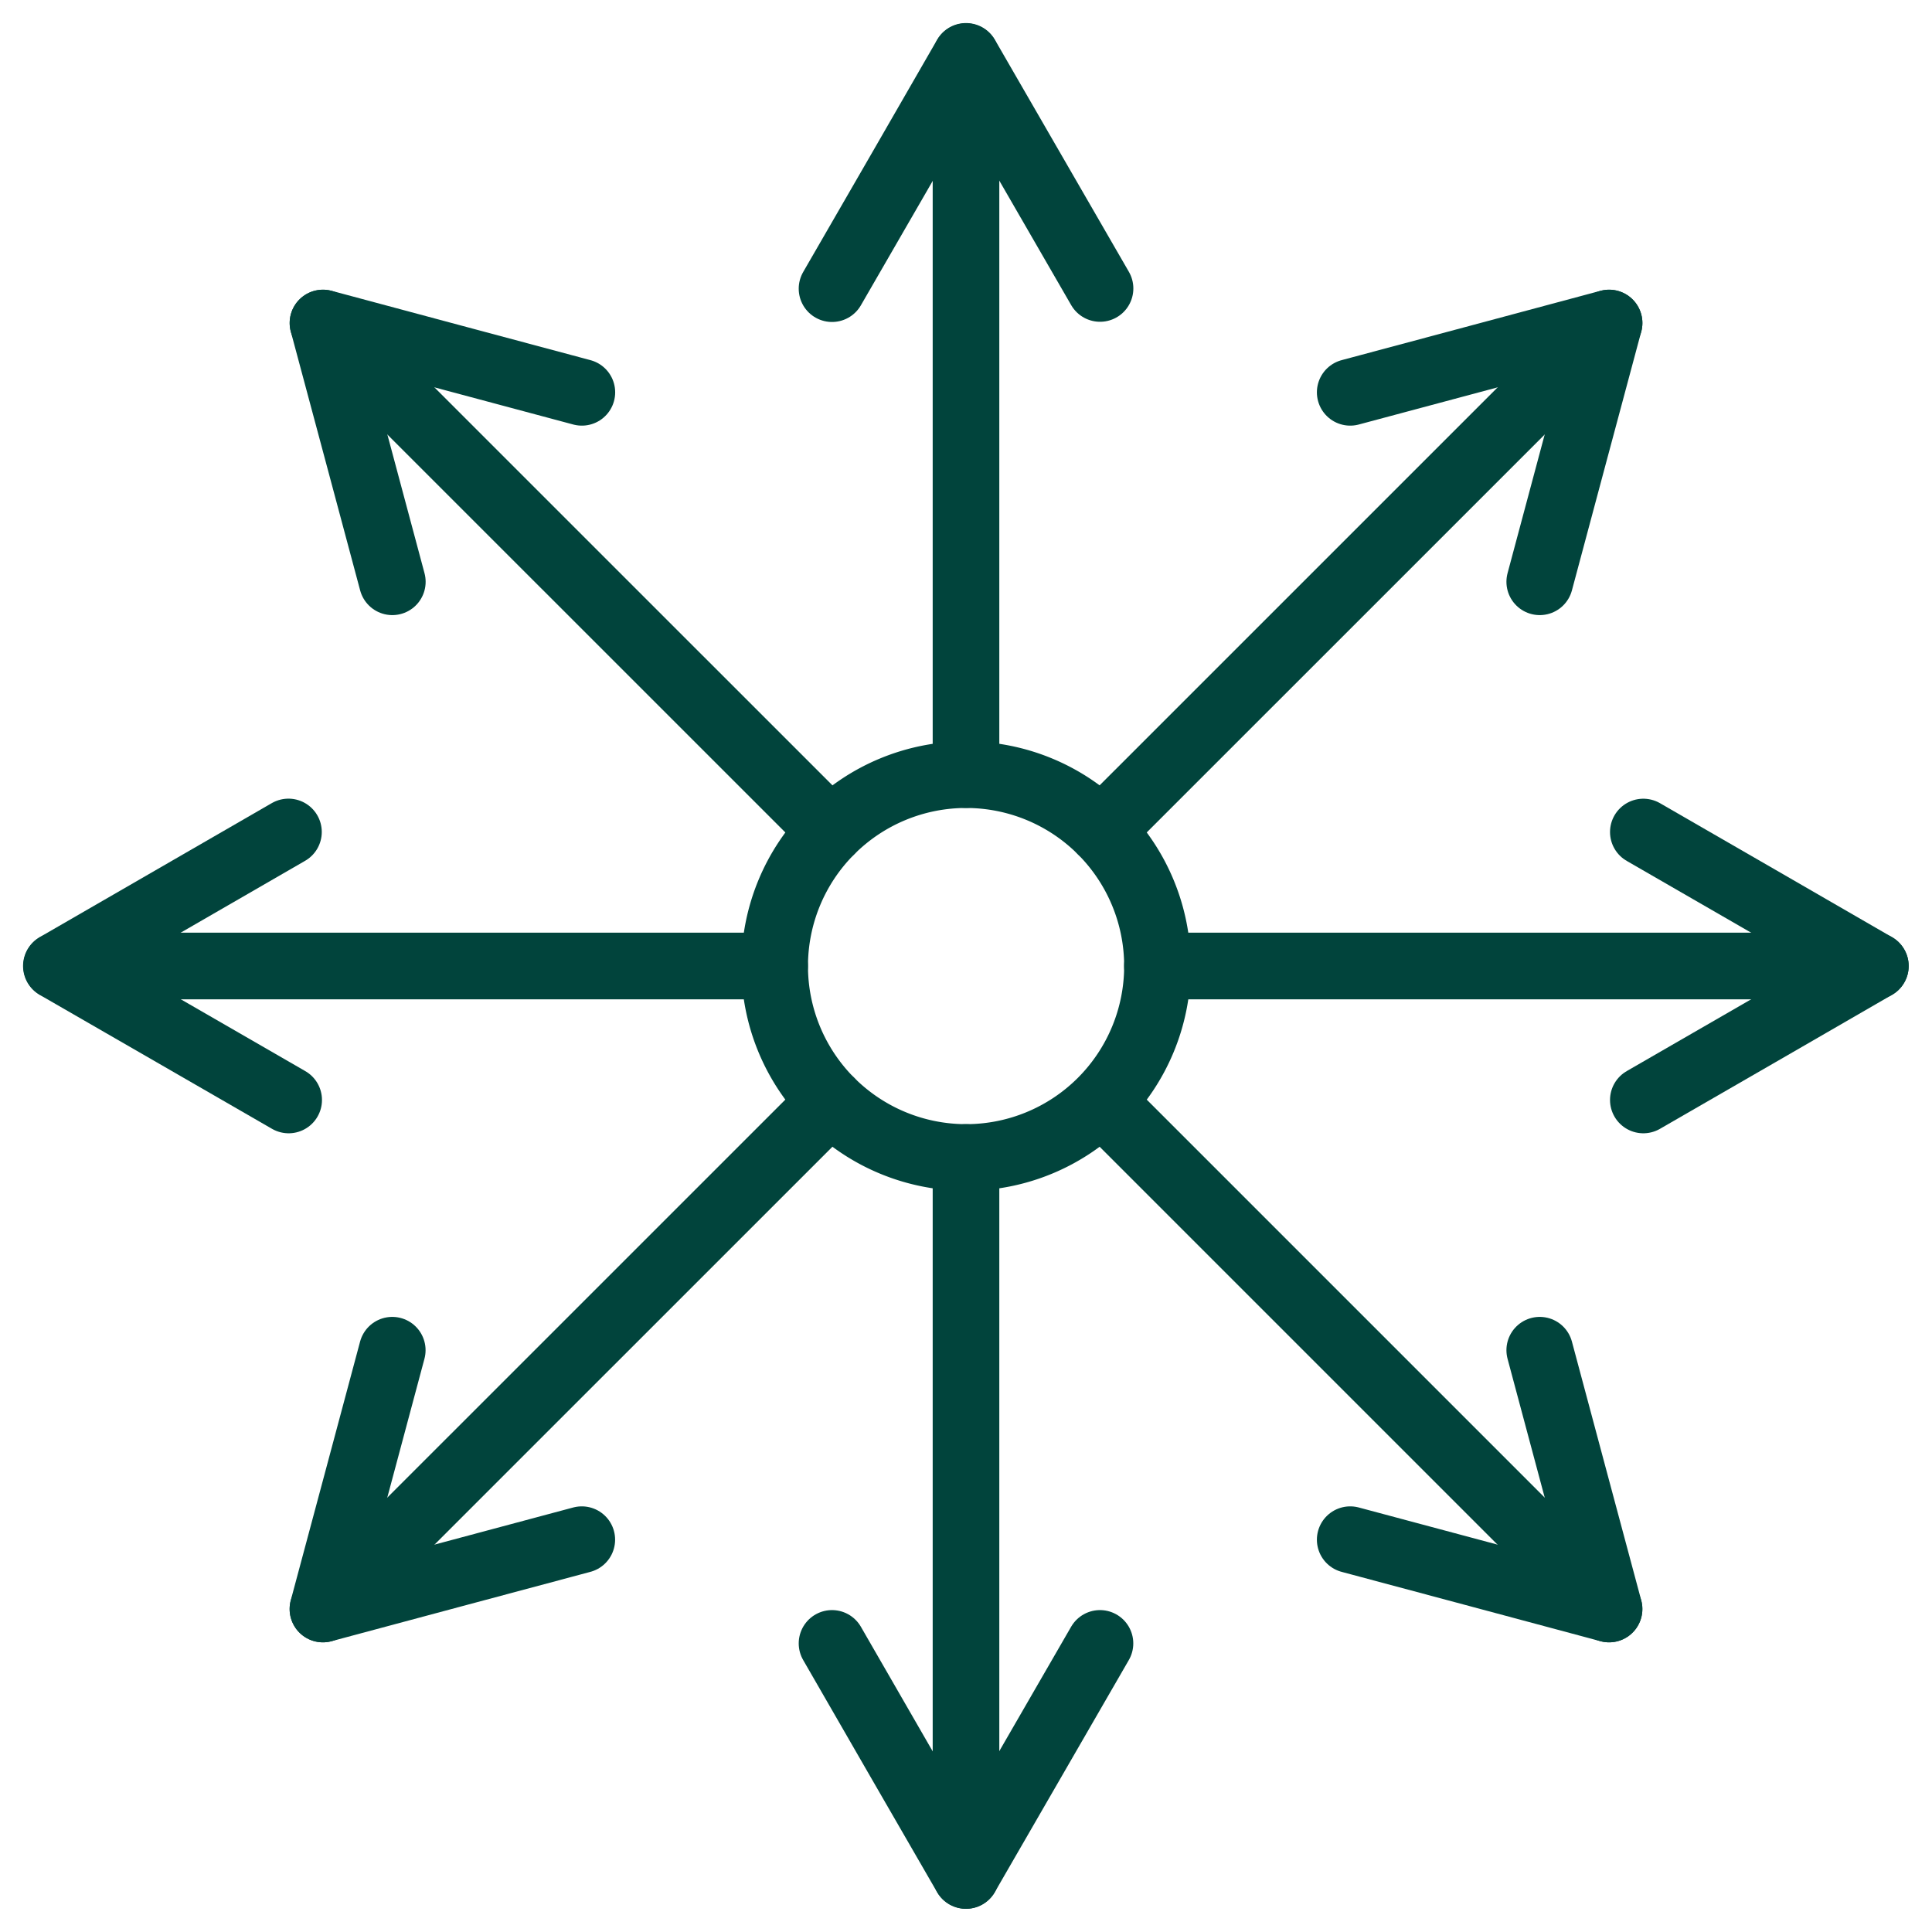
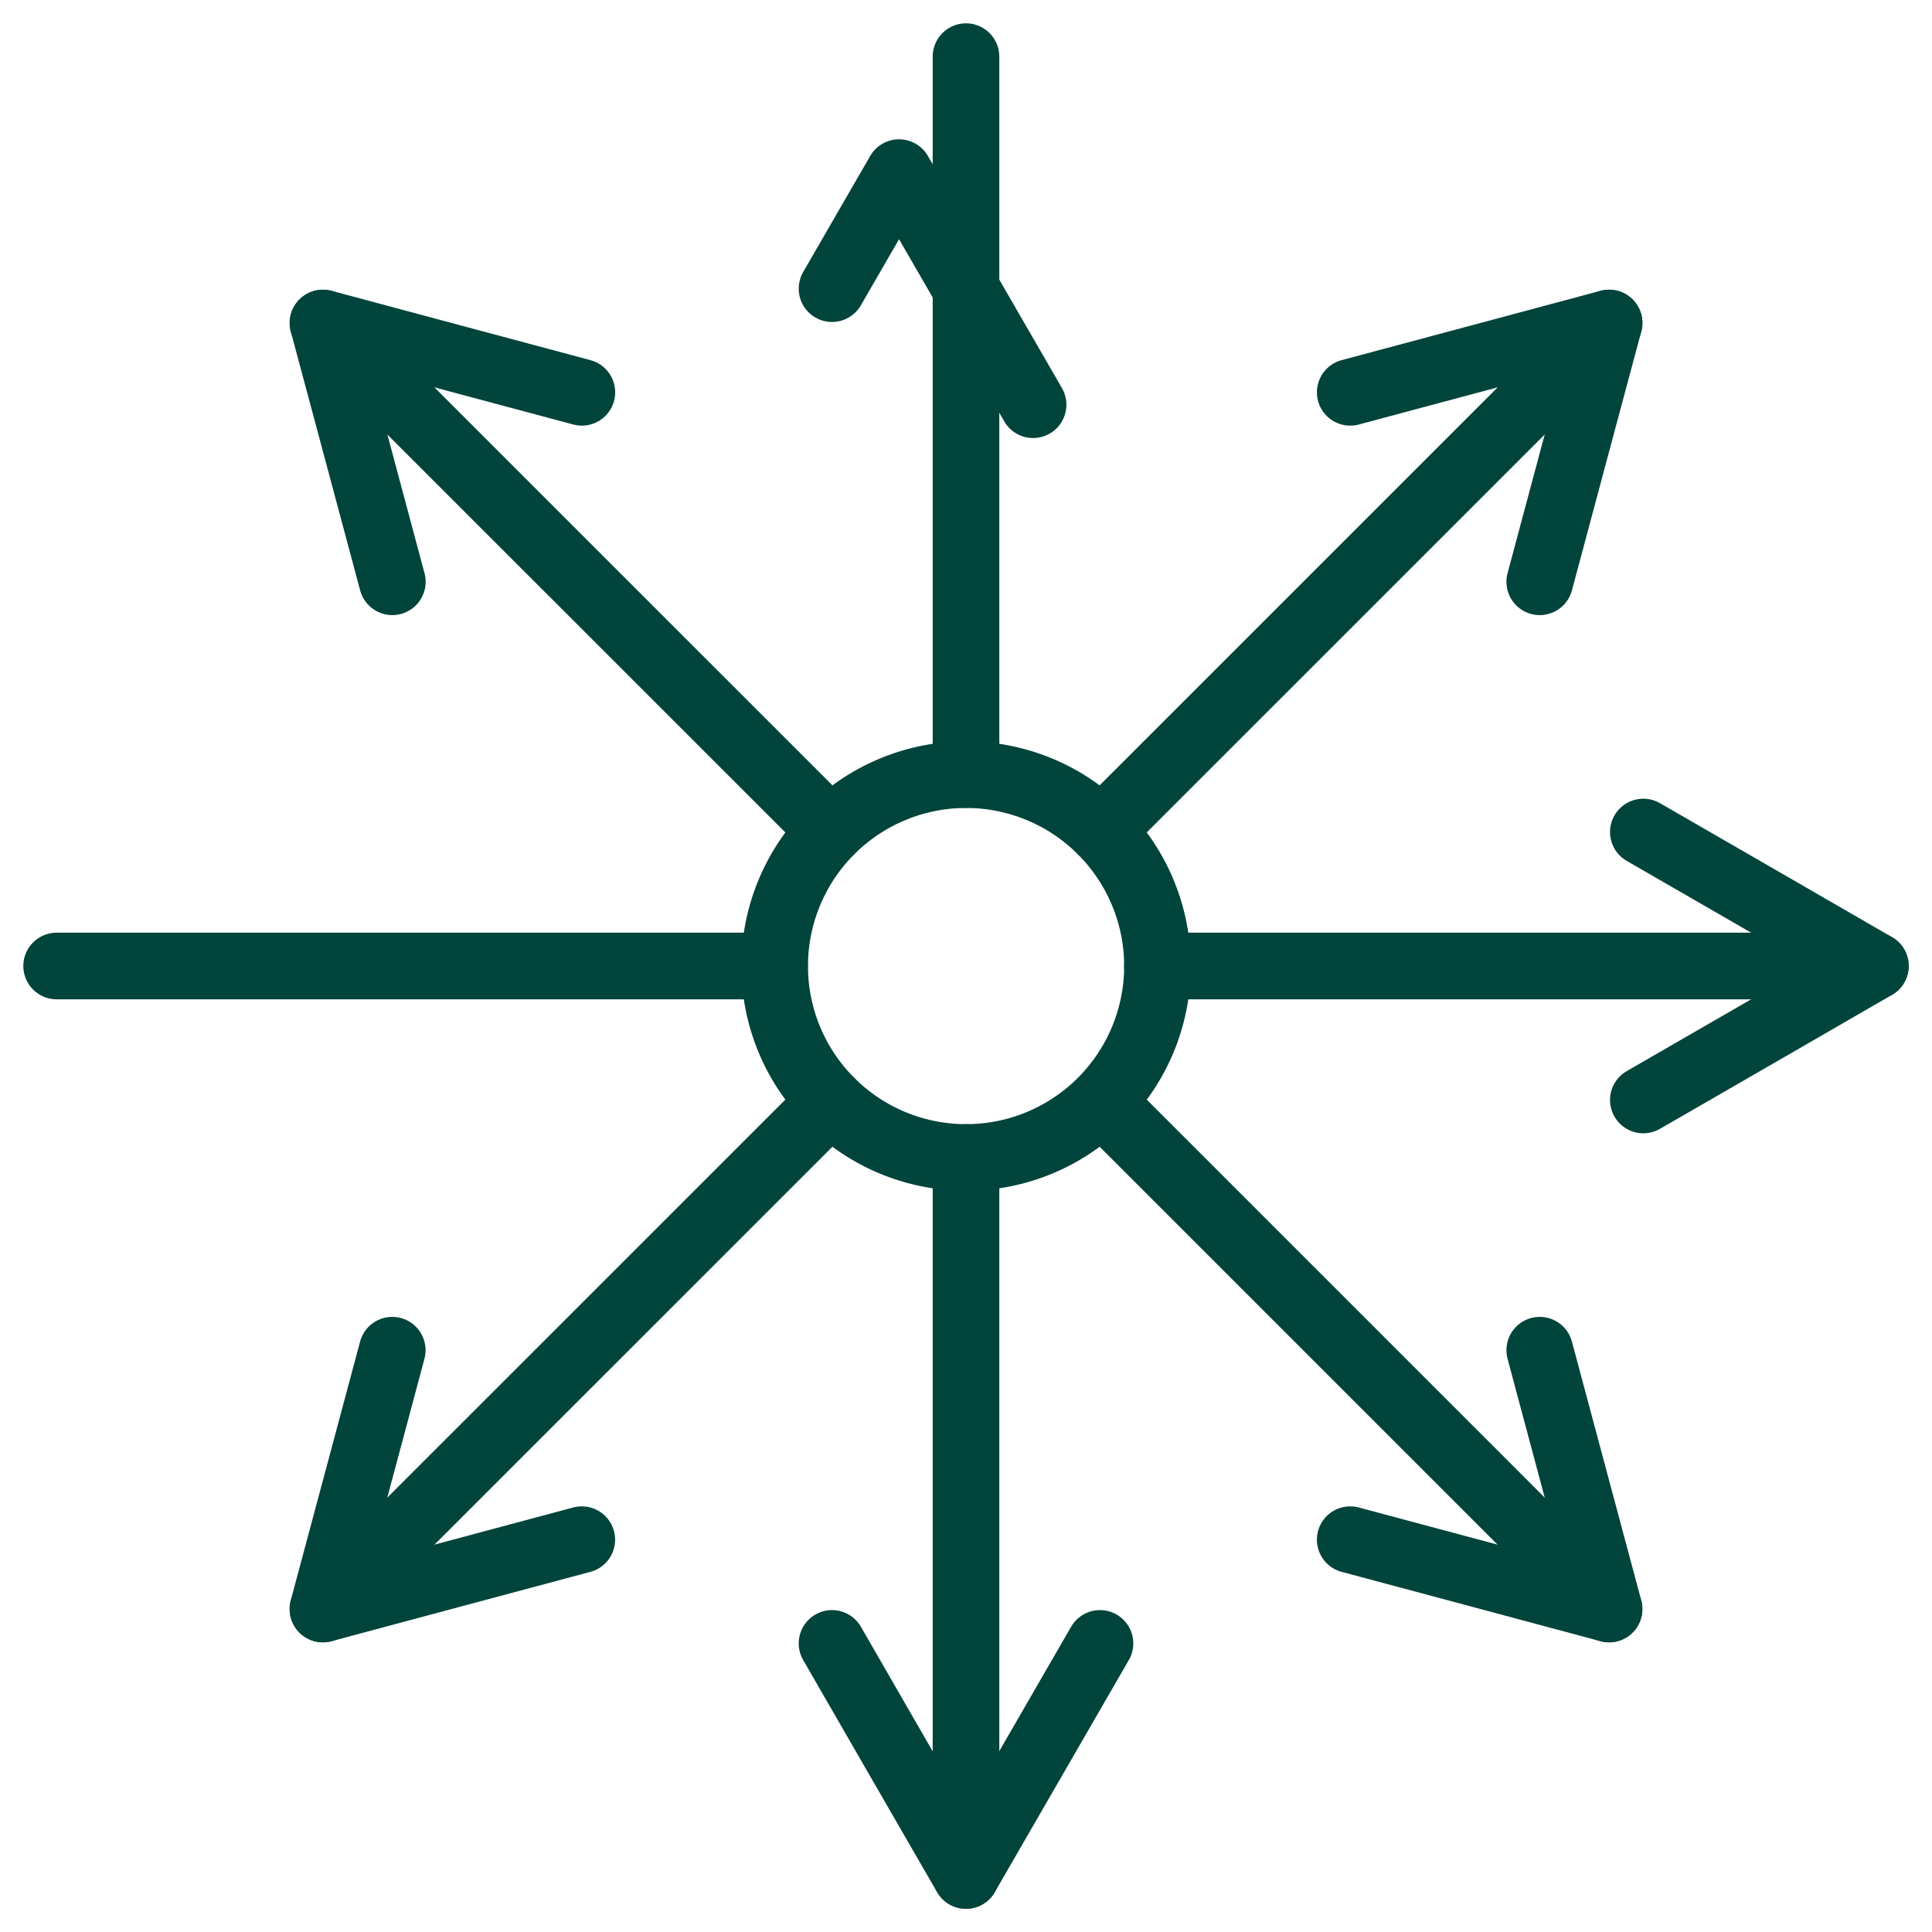
<svg xmlns="http://www.w3.org/2000/svg" width="29" height="29" viewBox="0 0 29 29">
  <defs>
    <clipPath id="clip-path">
      <path id="path736" d="M0-682.665H29v29H0Z" transform="translate(0 682.665)" fill="none" stroke="#01443c" stroke-width="1" />
    </clipPath>
  </defs>
  <g id="g714" transform="translate(0 682.665)">
    <g id="g716" transform="translate(4.848 -677.817)">
      <path id="path718" d="M-171.768-171.767l-7.621-7.62" transform="translate(179.389 179.388)" fill="none" stroke="#01443c" stroke-linecap="round" stroke-linejoin="round" stroke-width="1" />
    </g>
    <g id="g720" transform="translate(4.848 -677.817)">
      <path id="path722" d="M-23.464-87.569l-.52-1.942-.521-1.943,1.943.521,1.943.52" transform="translate(24.505 91.454)" fill="none" stroke="#01443c" stroke-linecap="round" stroke-linejoin="round" stroke-width="1" />
    </g>
    <g id="g724" transform="translate(16.615 -666.05)">
      <path id="path726" d="M0,0,7.537,7.537" fill="none" stroke="#01443c" stroke-linecap="round" stroke-linejoin="round" stroke-width="1" />
    </g>
    <g id="g728" transform="translate(20.267 -662.398)">
      <path id="path730" d="M-64.106,0l.52,1.942.521,1.943-1.943-.521-1.943-.52" transform="translate(66.951)" fill="none" stroke="#01443c" stroke-linecap="round" stroke-linejoin="round" stroke-width="1" />
    </g>
    <g id="g732" transform="translate(0 -682.665)">
      <g id="g734" clip-path="url(#clip-path)">
        <g id="g740" transform="translate(0.85 14.5)">
          <path id="path742" d="M-242.916,0h-10.777" transform="translate(253.693)" fill="none" stroke="#01443c" stroke-linecap="round" stroke-linejoin="round" stroke-width="1" />
        </g>
        <g id="g744" transform="translate(0.85 12.489)">
-           <path id="path746" d="M-78.513-90.659l-1.742-1.005L-82-92.67l1.742-1.006,1.742-1.006" transform="translate(81.996 94.681)" fill="none" stroke="#01443c" stroke-linecap="round" stroke-linejoin="round" stroke-width="1" />
-         </g>
+           </g>
        <g id="g748" transform="translate(17.373 14.5)">
          <path id="path750" d="M0,0H10.777" fill="none" stroke="#01443c" stroke-linecap="round" stroke-linejoin="round" stroke-width="1" />
        </g>
        <g id="g752" transform="translate(24.667 12.489)">
          <path id="path754" d="M0,0,1.742,1.005,3.483,2.011,1.742,3.017,0,4.022" fill="none" stroke="#01443c" stroke-linecap="round" stroke-linejoin="round" stroke-width="1" />
        </g>
      </g>
    </g>
    <g id="g756" transform="translate(4.848 -666.133)">
      <path id="path758" d="M-171.768,0l-7.621,7.62" transform="translate(179.389)" fill="none" stroke="#01443c" stroke-linecap="round" stroke-linejoin="round" stroke-width="1" />
    </g>
    <g id="g760" transform="translate(4.848 -662.398)">
      <path id="path762" d="M-87.571-64.105l-1.943.52-1.943.521.521-1.943.52-1.942" transform="translate(91.456 66.949)" fill="none" stroke="#01443c" stroke-linecap="round" stroke-linejoin="round" stroke-width="1" />
    </g>
    <g id="g764" transform="translate(16.532 -677.817)">
      <path id="path766" d="M0-171.767l7.621-7.62" transform="translate(0 179.388)" fill="none" stroke="#01443c" stroke-linecap="round" stroke-linejoin="round" stroke-width="1" />
    </g>
    <g id="g768" transform="translate(20.267 -677.817)">
      <path id="path770" d="M0-23.464l1.943-.52,1.943-.521-.521,1.943-.52,1.942" transform="translate(0 24.505)" fill="none" stroke="#01443c" stroke-linecap="round" stroke-linejoin="round" stroke-width="1" />
    </g>
    <g id="g772" transform="translate(11.627 -681.815)">
      <g id="Group_26006" data-name="Group 26006" transform="translate(0 0)">
        <g id="g780" transform="translate(2.873 16.524)">
          <path id="path782" d="M0,0V10.777" fill="none" stroke="#01443c" stroke-linecap="round" stroke-linejoin="round" stroke-width="1" />
        </g>
        <g id="g784" transform="translate(0.862 23.818)">
          <path id="path786" d="M-90.66,0l-1.006,1.742-1.006,1.742-1.006-1.742L-94.682,0" transform="translate(94.682)" fill="none" stroke="#01443c" stroke-linecap="round" stroke-linejoin="round" stroke-width="1" />
        </g>
        <g id="g788" transform="translate(2.873)">
          <path id="path790" d="M0-242.916v-10.777" transform="translate(0 253.693)" fill="none" stroke="#01443c" stroke-linecap="round" stroke-linejoin="round" stroke-width="1" />
        </g>
        <g id="g792" transform="translate(0.862 0)">
-           <path id="path794" d="M0-78.513l1.006-1.742L2.011-82l1.006,1.742,1.006,1.742" transform="translate(0 81.996)" fill="none" stroke="#01443c" stroke-linecap="round" stroke-linejoin="round" stroke-width="1" />
+           <path id="path794" d="M0-78.513l1.006-1.742l1.006,1.742,1.006,1.742" transform="translate(0 81.996)" fill="none" stroke="#01443c" stroke-linecap="round" stroke-linejoin="round" stroke-width="1" />
        </g>
        <g id="g796" transform="translate(0 10.777)">
          <path id="path798" d="M-129.534-64.766a2.873,2.873,0,0,1-2.873,2.873,2.873,2.873,0,0,1-2.873-2.873,2.873,2.873,0,0,1,2.873-2.873A2.873,2.873,0,0,1-129.534-64.766Z" transform="translate(135.281 67.64)" fill="none" stroke="#01443c" stroke-linecap="round" stroke-linejoin="round" stroke-width="1" />
        </g>
      </g>
    </g>
  </g>
</svg>